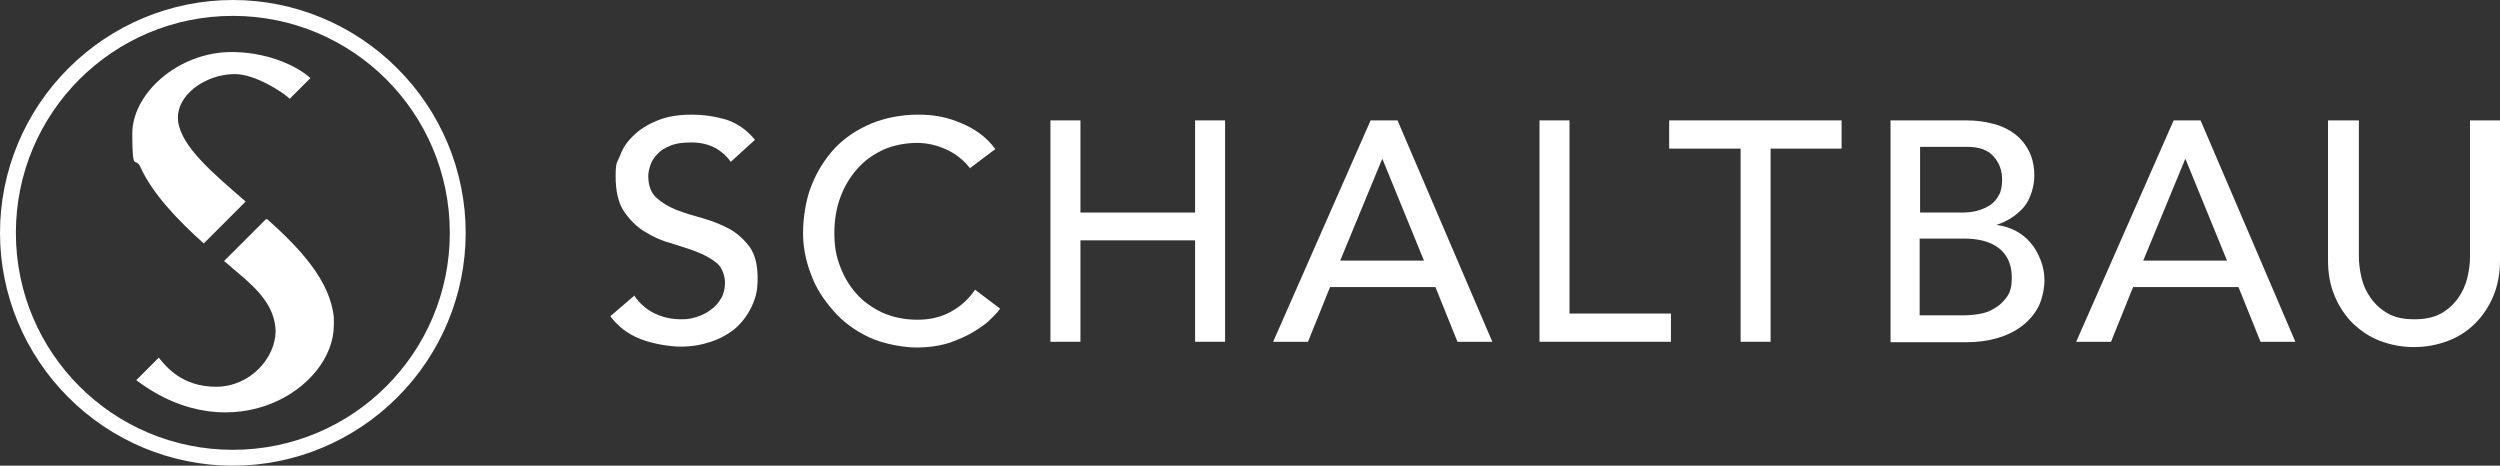
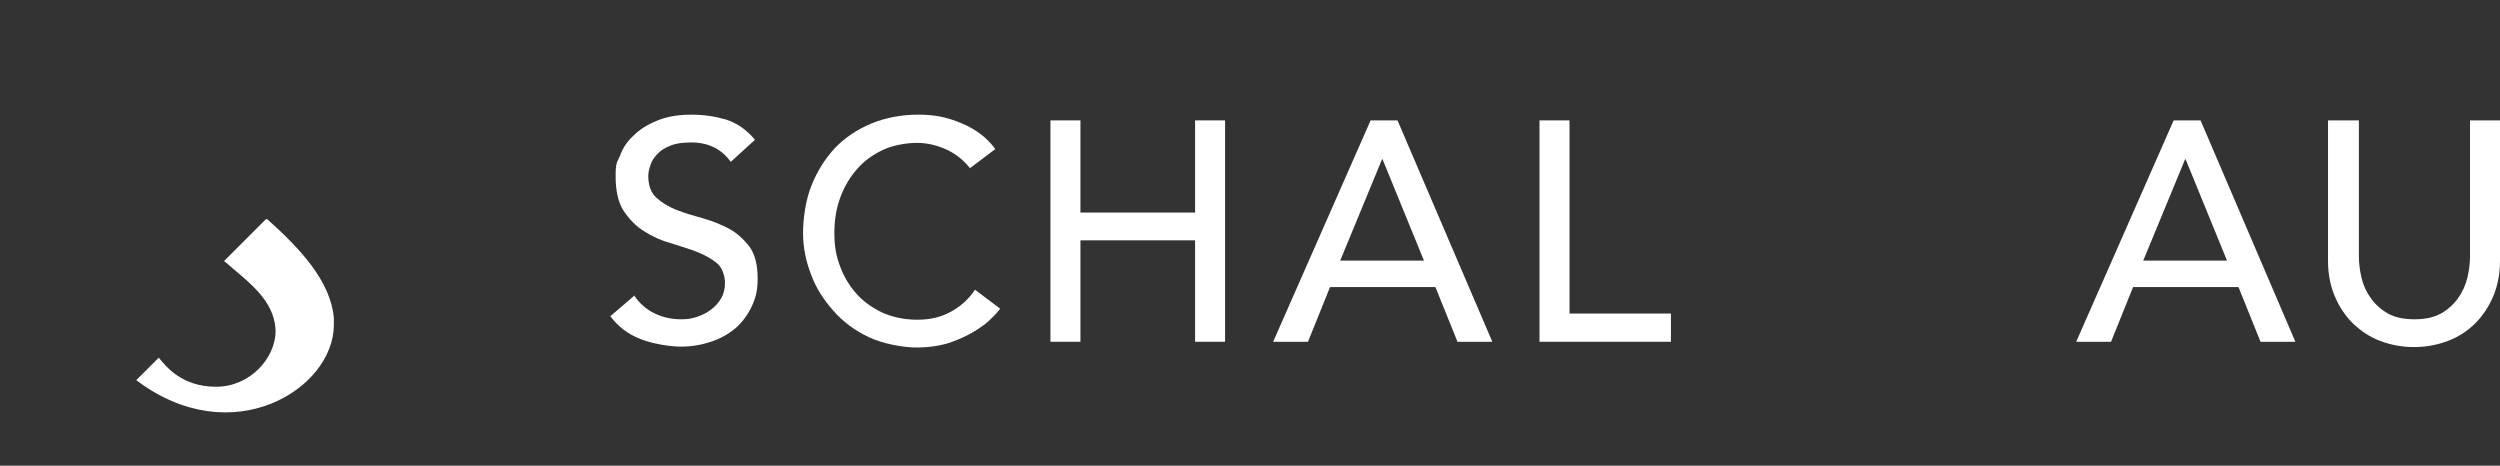
<svg xmlns="http://www.w3.org/2000/svg" id="Ebene_1" viewBox="0 0 566.9 105.6">
  <rect x="0" y="0" width="566.9" height="105.6" fill="#333333" stroke="none" />
  <defs>
    <style>.cls-1{fill:#fff;}</style>
  </defs>
-   <path class="cls-1" d="M52.8,0C66.8,0,80.2,5.6,90.1,15.5c9.9,9.9,15.5,23.3,15.5,37.3s-5.6,27.4-15.5,37.3c-9.9,9.9-23.3,15.5-37.3,15.5s-27.4-5.6-37.3-15.5S0,66.8,0,52.8,5.6,25.4,15.5,15.5,38.8,0,52.8,0h0ZM3.6,52.8c0,27.2,22,49.2,49.2,49.2s49.2-22,49.2-49.2S80,3.6,52.8,3.6,3.6,25.6,3.6,52.8h0Z" />
-   <path class="cls-1" d="M46.2,55.2l9.5-9.5c-7.5-6.5-14.5-12.4-15.3-18.1-.3-2.3.5-4.7,2.8-6.9,1.7-1.7,5.5-3.9,10.1-3.9s11,4.2,12.4,5.6l4.7-4.7c-3.9-3.4-10.7-5.9-17.9-5.9-12,0-22.5,9.3-22.5,18.5s.7,5.1,1.8,7.5c2.8,6.2,8.6,12.2,14.4,17.4h0Z" />
  <path class="cls-1" d="M60.3,49.7l-9.5,9.5c.7.5,1.3,1.1,1.9,1.6,3.9,3.3,8.6,7,9.6,12.4.1.7.2,1.3.2,1.8,0,6.2-5.8,12.7-13.5,12.7s-11.3-4.5-13-6.6l-5.1,5.1c21.8,16.5,44.8,1.9,44.8-12.5s0-1.1,0-1.7c-.8-8.3-7.6-15.6-15.1-22.3h-.3Z" />
  <path class="cls-1" d="M143.8,67c1.2,1.8,2.8,3.2,4.7,4.1s3.9,1.3,5.9,1.3,2.3-.2,3.5-.5c1.2-.4,2.3-.9,3.2-1.6,1-.7,1.8-1.6,2.4-2.6.6-1,.9-2.2.9-3.6s-.6-3.4-1.8-4.4-2.8-1.9-4.6-2.6-3.8-1.3-6-2c-2.2-.6-4.1-1.5-6-2.7-1.8-1.1-3.3-2.7-4.6-4.6-1.2-1.9-1.8-4.5-1.8-7.8s.3-3,1-4.7c.6-1.7,1.6-3.2,3-4.5,1.4-1.4,3.1-2.5,5.3-3.4,2.1-.9,4.7-1.4,7.8-1.4s5.4.4,7.9,1.1c2.5.8,4.7,2.3,6.6,4.6l-5.5,5c-.9-1.3-2.1-2.4-3.6-3.2-1.6-.8-3.3-1.2-5.3-1.2s-3.5.2-4.7.7c-1.3.5-2.3,1.1-3,1.9-.8.8-1.3,1.6-1.6,2.5s-.5,1.7-.5,2.5c0,2.1.6,3.8,1.8,4.9s2.8,2.1,4.6,2.8c1.8.7,3.8,1.3,6,1.9,2.1.6,4.1,1.4,6,2.4,1.8,1,3.3,2.4,4.6,4.1,1.2,1.7,1.8,4.1,1.8,7.1s-.5,4.6-1.4,6.5-2.2,3.6-3.7,4.9c-1.6,1.3-3.4,2.3-5.5,3s-4.4,1.1-6.8,1.1-6.3-.6-9.1-1.7c-2.9-1.1-5.2-2.9-6.9-5.2l5.6-4.8h0l-.2.1Z" />
  <path class="cls-1" d="M220,38.2c-1.4-1.8-3.2-3.3-5.4-4.3-2.2-1-4.4-1.5-6.7-1.5s-5.4.5-7.7,1.6-4.3,2.5-5.9,4.4c-1.6,1.8-2.9,4-3.8,6.5-.9,2.5-1.3,5.1-1.3,8s.4,5.2,1.3,7.5c.9,2.4,2.1,4.4,3.7,6.2,1.6,1.8,3.6,3.2,5.9,4.3,2.3,1,4.9,1.6,7.9,1.6s5.4-.6,7.6-1.8c2.2-1.2,4-2.8,5.5-5l5.7,4.3c-.4.5-1,1.3-2,2.2-.9,1-2.2,1.9-3.8,2.9-1.6,1-3.4,1.8-5.6,2.6-2.2.7-4.7,1.1-7.6,1.1s-7.5-.8-10.7-2.3-5.9-3.5-8.1-6c-2.2-2.5-4-5.2-5.1-8.3-1.2-3.1-1.8-6.2-1.8-9.4s.6-7.5,1.9-10.7c1.3-3.3,3.1-6.1,5.3-8.5,2.3-2.4,5-4.2,8.3-5.6,3.2-1.3,6.8-2,10.6-2s6.6.6,9.7,1.9c3.2,1.3,5.8,3.2,7.8,5.9l-5.7,4.3h0v.1Z" />
  <polygon class="cls-1" points="238.2 27.3 245 27.3 245 48.2 271 48.2 271 27.3 277.8 27.3 277.8 77.5 271 77.5 271 54.5 245 54.5 245 77.5 238.2 77.5 238.2 27.3 238.2 27.3" />
  <path class="cls-1" d="M310.7,27.3h6.2l21.5,50.2h-7.9l-5-12.4h-23.9l-5,12.4h-7.9l22.1-50.2h-.1ZM322.9,59.1l-9.4-23h-.1l-9.5,23h19Z" />
  <polygon class="cls-1" points="349.1 27.3 355.9 27.3 355.9 71.1 378.9 71.1 378.9 77.5 349.1 77.5 349.1 27.3 349.1 27.3" />
-   <polygon class="cls-1" points="394.7 33.7 378.5 33.7 378.5 27.3 417.6 27.3 417.6 33.7 401.5 33.7 401.5 77.5 394.7 77.5 394.7 33.7 394.7 33.7" />
-   <path class="cls-1" d="M428.6,27.3h17.4c2.2,0,4.2.3,6.1.8s3.5,1.3,4.8,2.3,2.4,2.3,3.2,3.9c.8,1.6,1.2,3.4,1.2,5.6s-.8,5.2-2.4,7.1c-1.6,1.8-3.7,3.2-6.2,4h0c1.5.2,2.9.6,4.3,1.3,1.3.7,2.5,1.6,3.4,2.7,1,1.1,1.7,2.4,2.3,3.9s.9,3,.9,4.7-.5,4.3-1.4,6-2.2,3.2-3.8,4.4c-1.6,1.2-3.5,2.1-5.6,2.7s-4.4.9-6.9.9h-17.2V27.4h0l-.1-.1ZM435.4,48.2h9.3c1.3,0,2.5-.1,3.6-.4s2.1-.7,3-1.3c.9-.6,1.5-1.4,2-2.3s.7-2.1.7-3.5c0-2-.6-3.7-1.9-5.2s-3.3-2.2-6-2.2h-10.7v14.9h0ZM435.4,71.5h10c1,0,2.2-.1,3.4-.3,1.3-.2,2.4-.6,3.5-1.3,1.1-.6,2-1.5,2.8-2.6s1.1-2.5,1.1-4.3c0-3-1-5.2-2.9-6.7s-4.6-2.2-7.9-2.2h-10.1v17.4h.1Z" />
  <path class="cls-1" d="M492.8,27.3h6.2l21.5,50.2h-7.9l-5-12.4h-23.9l-5,12.4h-7.9l22.1-50.2h-.1ZM505,59.1l-9.4-23h-.1l-9.5,23h19Z" />
  <path class="cls-1" d="M534.9,27.3v30.8c0,1.6.2,3.2.6,4.9.4,1.7,1.1,3.2,2.1,4.6s2.3,2.6,3.9,3.5c1.6.9,3.6,1.3,6,1.3s4.3-.4,6-1.3c1.6-.9,2.9-2.1,3.9-3.5s1.7-3,2.1-4.6c.4-1.7.6-3.3.6-4.9v-30.8h6.8v31.8c0,2.9-.5,5.6-1.5,8s-2.4,4.5-4.1,6.2c-1.7,1.7-3.8,3.1-6.2,4s-4.9,1.4-7.7,1.4-5.3-.5-7.7-1.4-4.4-2.3-6.2-4c-1.7-1.7-3.1-3.8-4.1-6.2-1-2.4-1.5-5-1.5-8v-31.8h7Z" />
</svg>